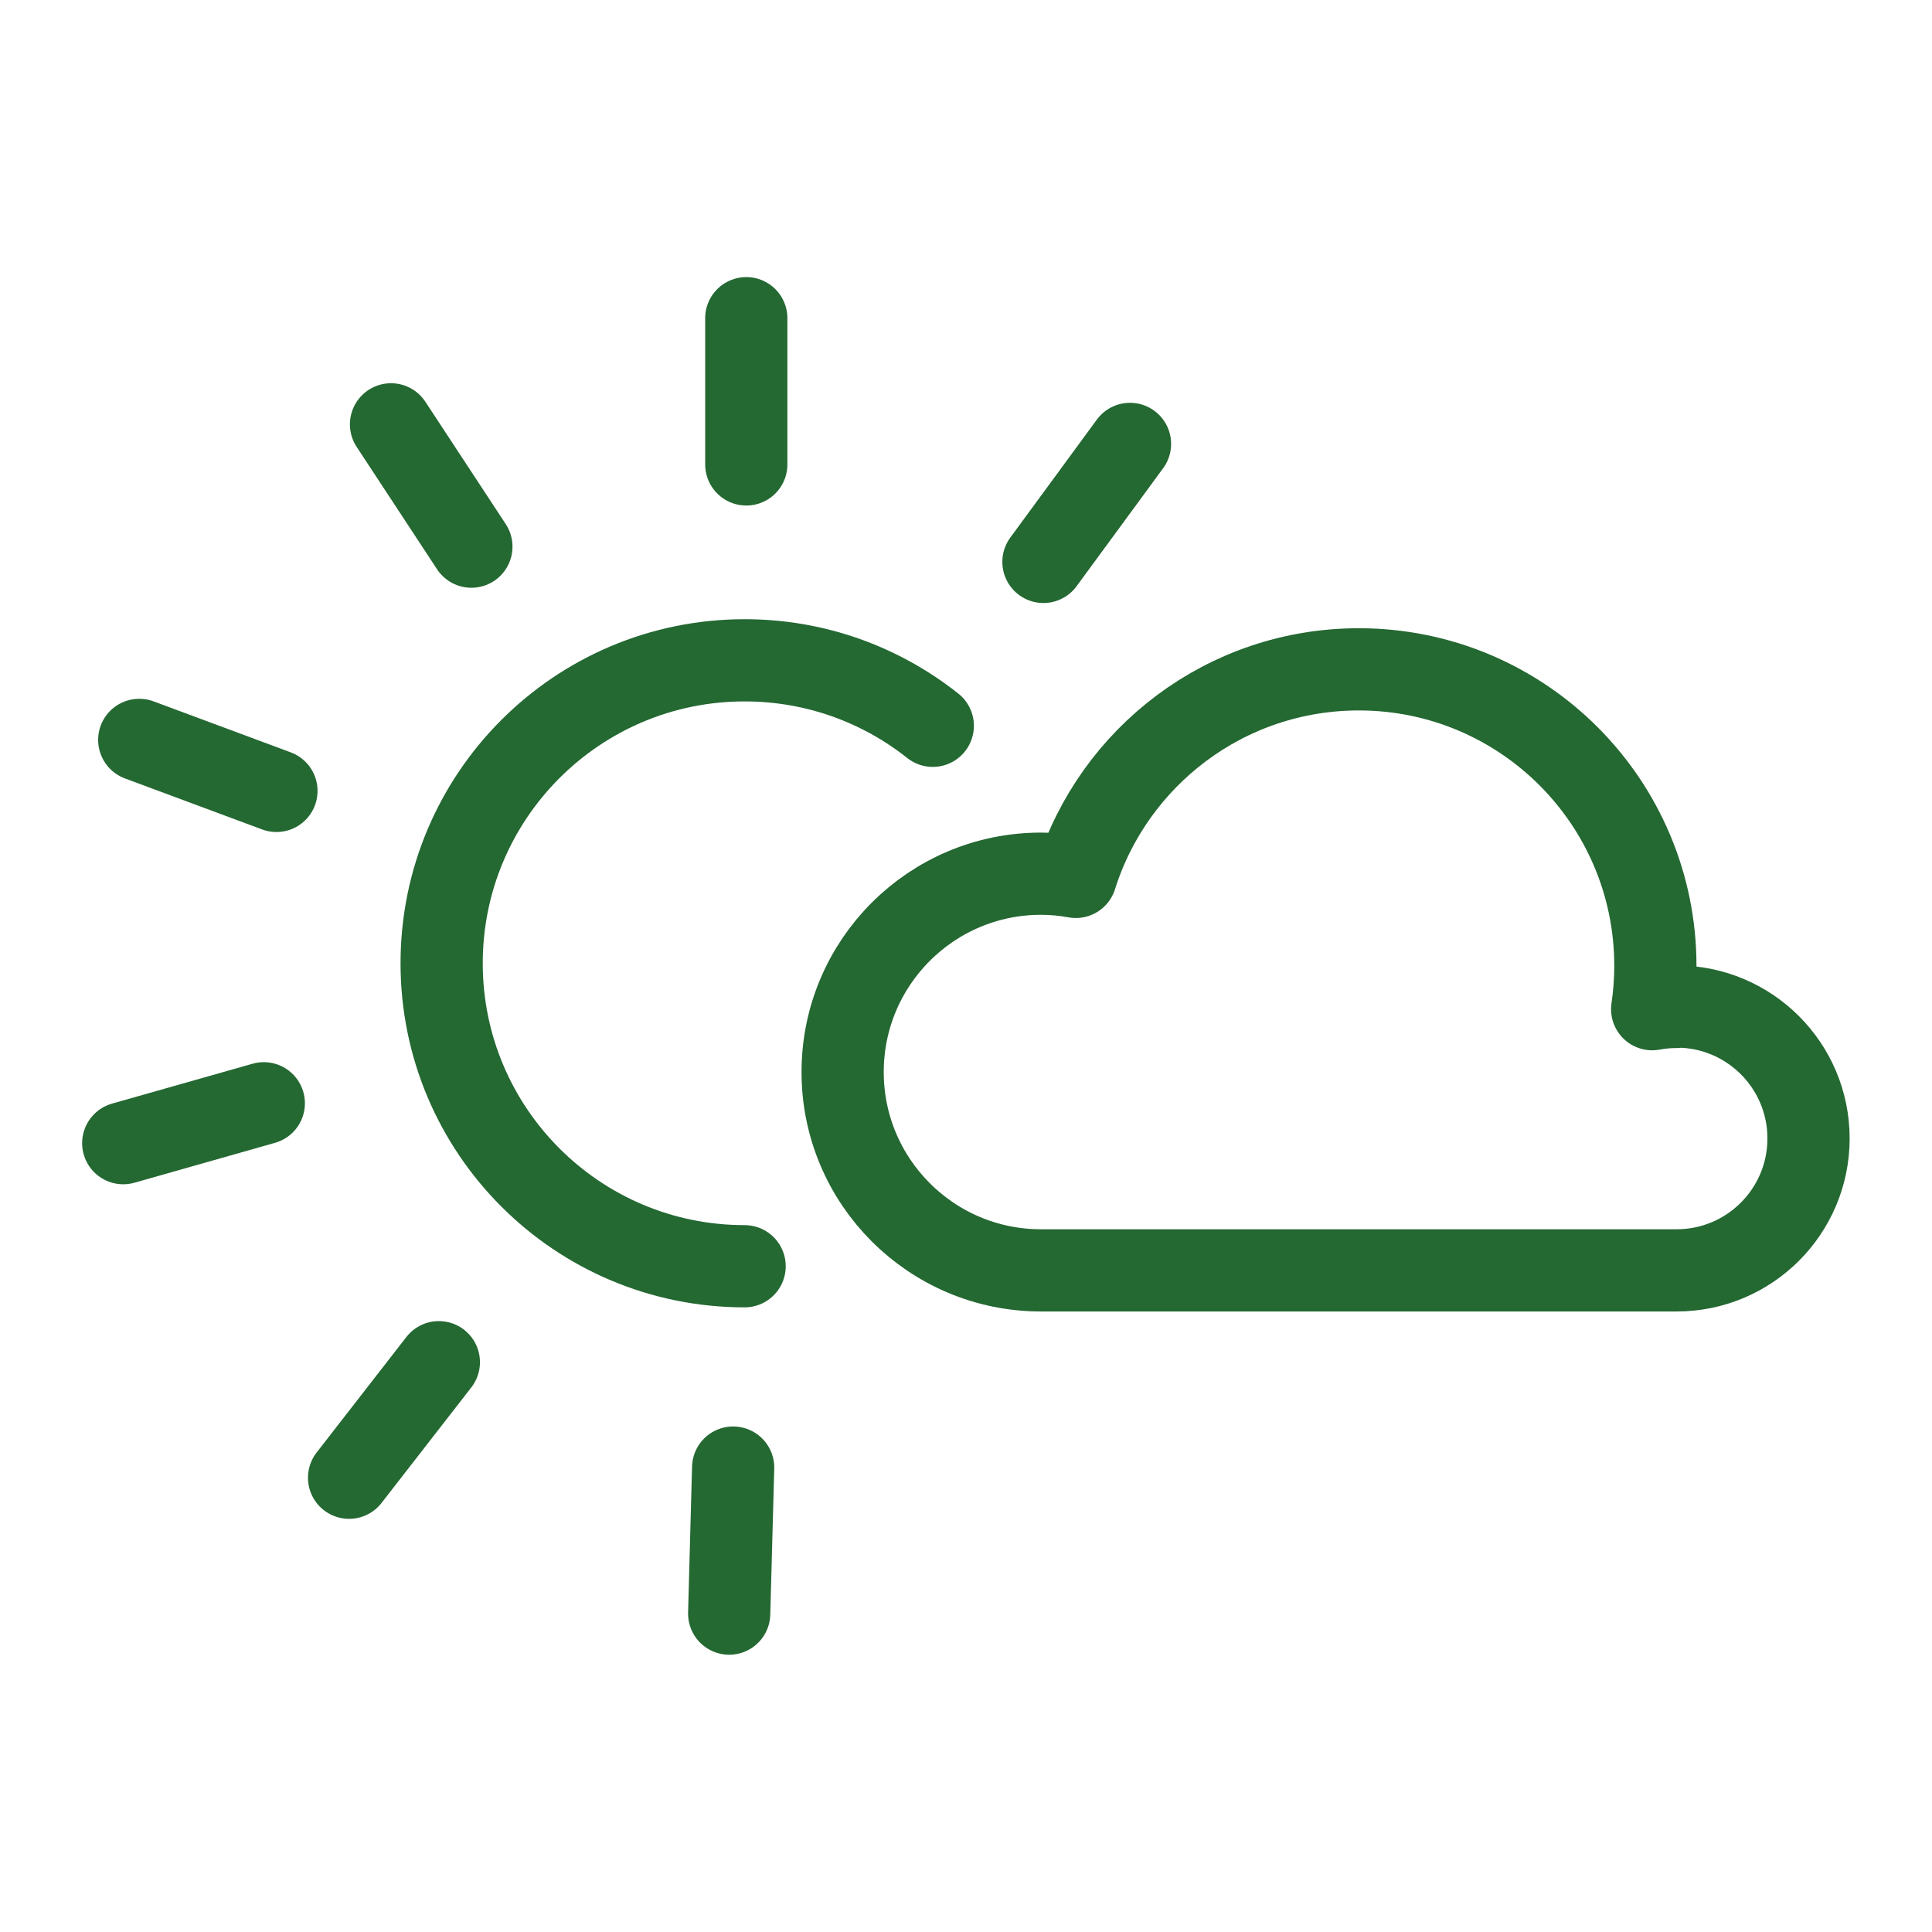
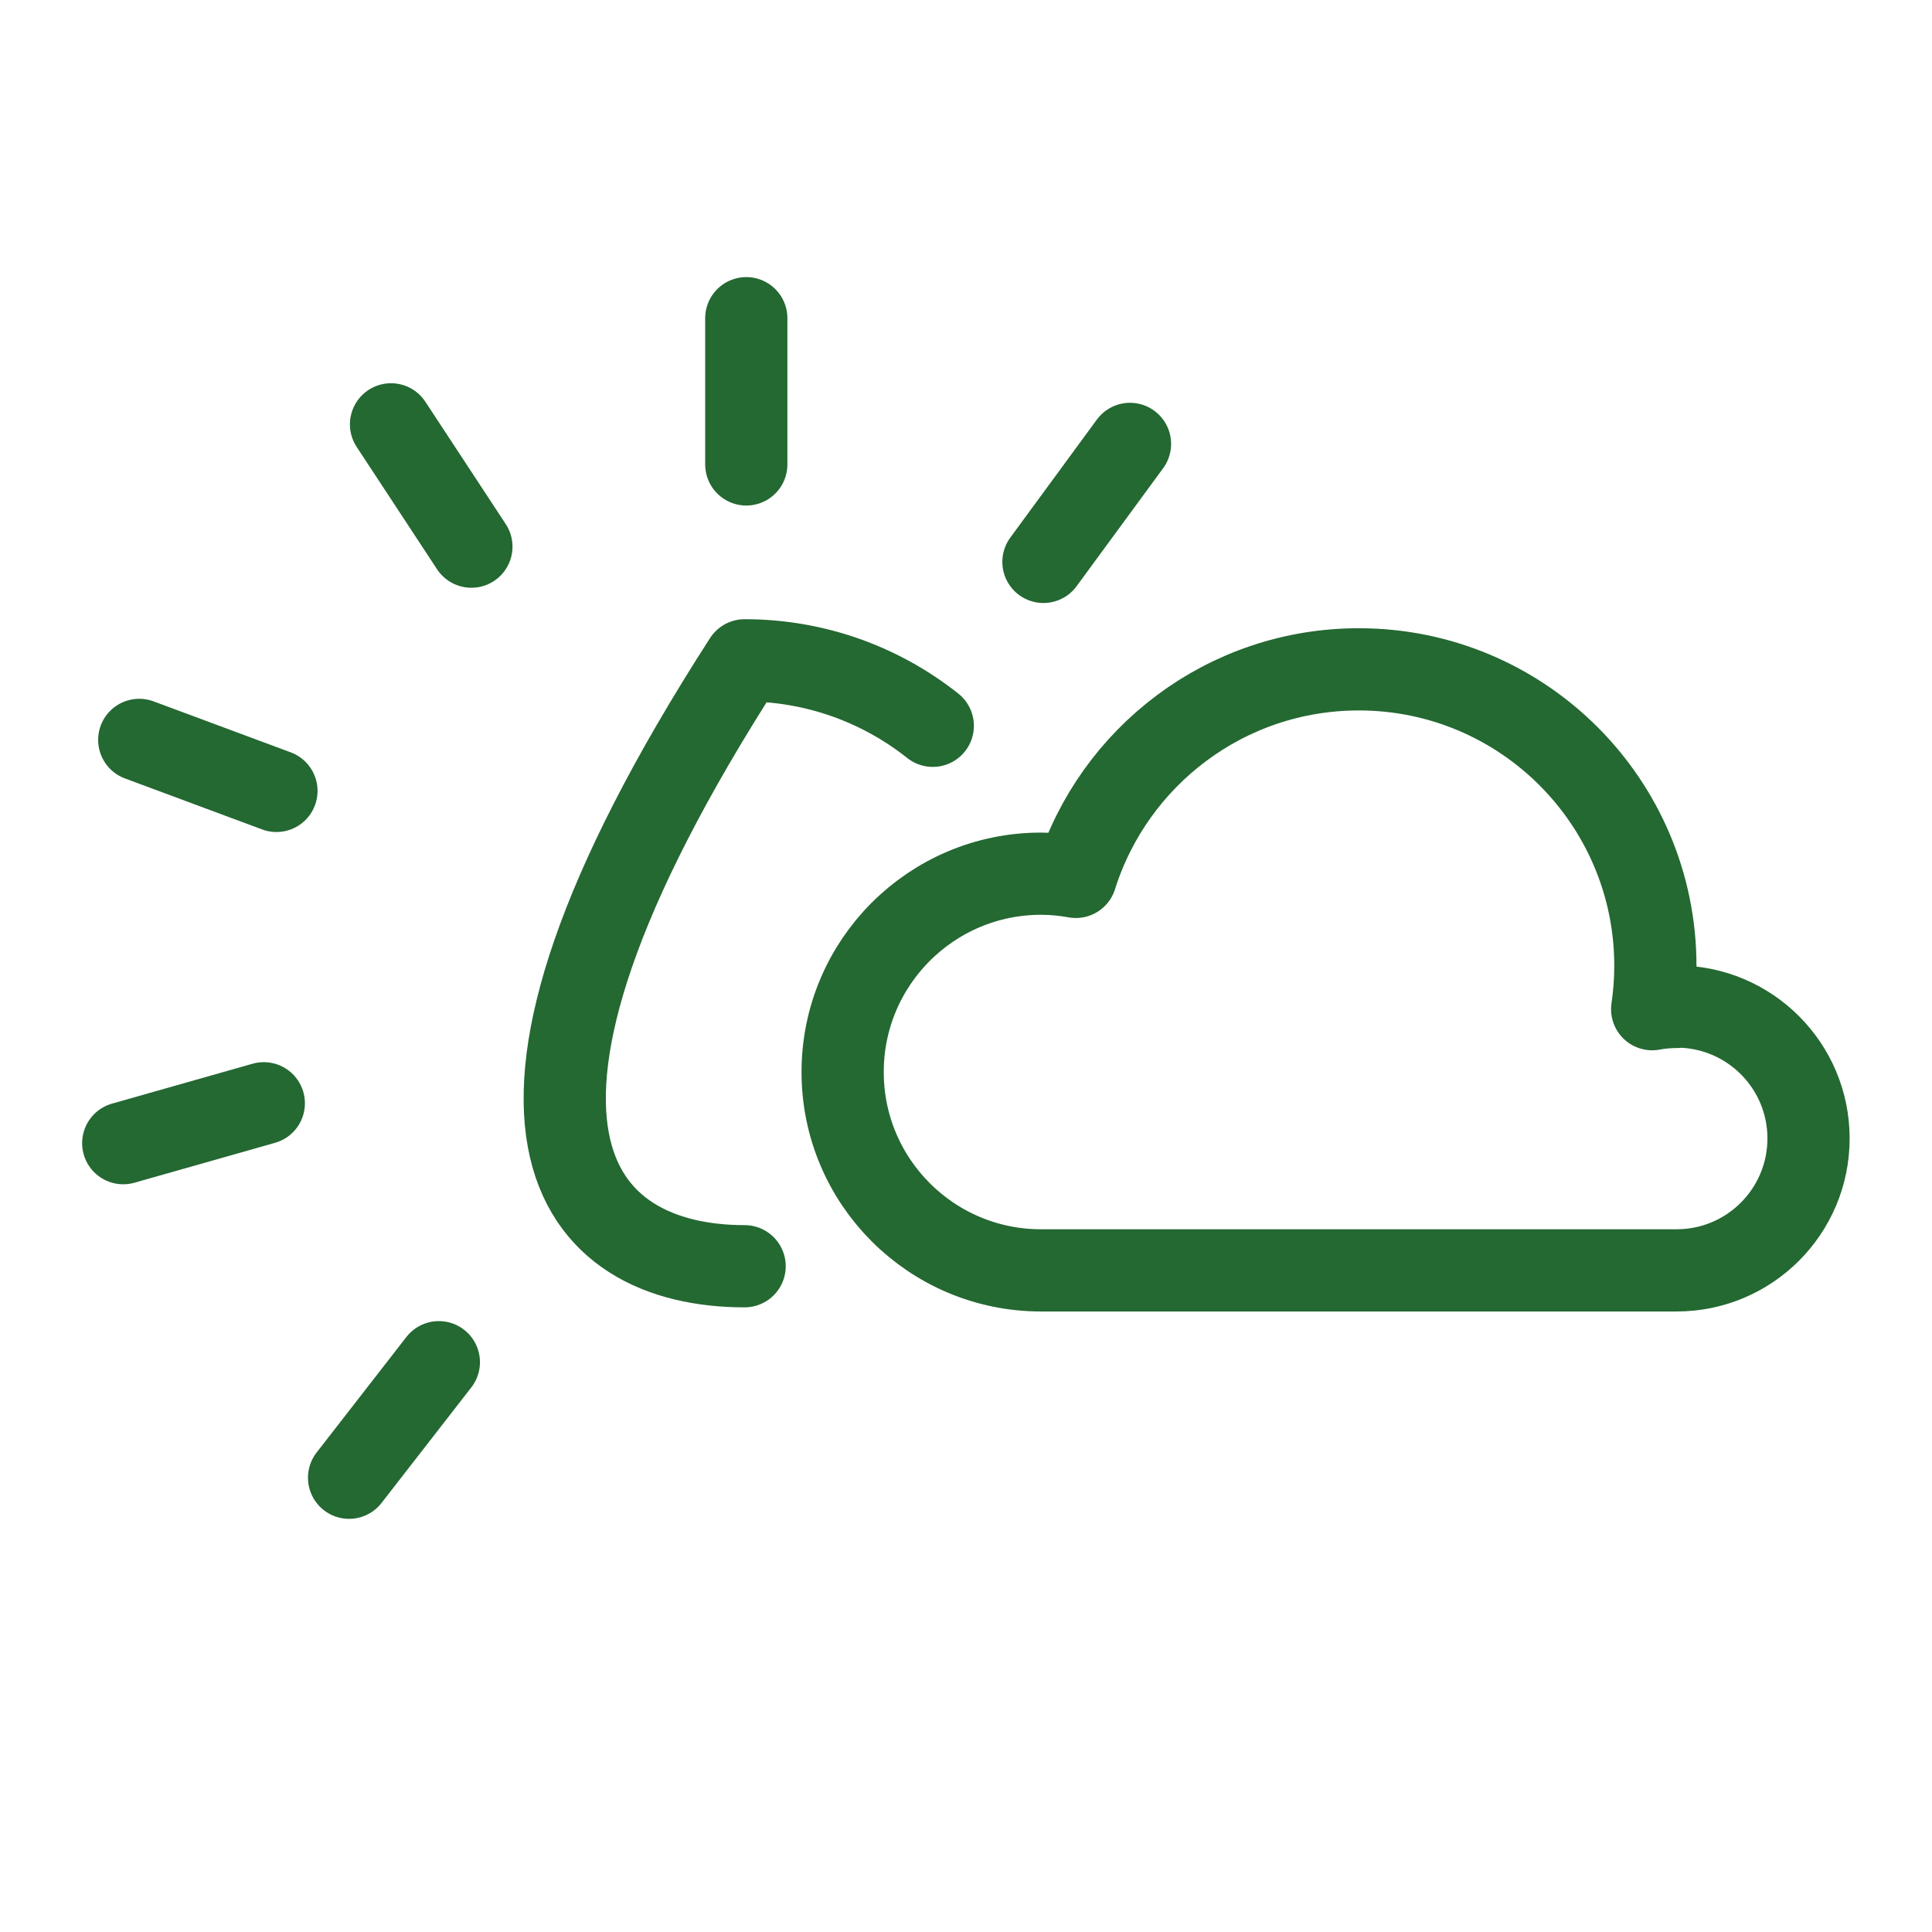
<svg xmlns="http://www.w3.org/2000/svg" width="94" height="94" viewBox="0 0 94 94" fill="none">
  <g id="icons" clip-path="url(#clip0_1748_11004)">
-     <path id="Vector" d="M45.384 35.313C42.867 33.317 39.69 32.127 36.229 32.127C28.089 32.127 21.488 38.728 21.488 46.867C21.488 55.007 28.089 61.608 36.229 61.608" stroke="#246832" stroke-width="4" stroke-linecap="round" stroke-linejoin="round" />
+     <path id="Vector" d="M45.384 35.313C42.867 33.317 39.69 32.127 36.229 32.127C21.488 55.007 28.089 61.608 36.229 61.608" stroke="#246832" stroke-width="4" stroke-linecap="round" stroke-linejoin="round" />
    <path id="Vector_2" d="M36.31 22.596V15.482" stroke="#246832" stroke-width="4" stroke-linecap="round" stroke-linejoin="round" />
    <path id="Vector_3" d="M50.768 27.339L54.979 21.598" stroke="#246832" stroke-width="4" stroke-linecap="round" stroke-linejoin="round" />
-     <path id="Vector_4" d="M35.671 71.404L35.478 78.509" stroke="#246832" stroke-width="4" stroke-linecap="round" stroke-linejoin="round" />
    <path id="Vector_5" d="M21.352 66.277L16.984 71.898" stroke="#246832" stroke-width="4" stroke-linecap="round" stroke-linejoin="round" />
    <path id="Vector_6" d="M12.835 53.679L5.996 55.62" stroke="#246832" stroke-width="4" stroke-linecap="round" stroke-linejoin="round" />
    <path id="Vector_7" d="M13.45 38.481L6.775 35.999" stroke="#246832" stroke-width="4" stroke-linecap="round" stroke-linejoin="round" />
    <path id="Vector_8" d="M22.935 26.597L19.025 20.646" stroke="#246832" stroke-width="4" stroke-linecap="round" stroke-linejoin="round" />
    <path id="Vector_9" d="M81.575 48.992C81.173 48.992 80.77 49.028 80.385 49.101C80.486 48.415 80.541 47.71 80.541 46.996C80.541 39.03 74.086 32.566 66.112 32.566C59.648 32.566 54.182 36.815 52.342 42.665C51.792 42.564 51.225 42.509 50.648 42.509C45.319 42.509 40.998 46.831 40.998 52.159C40.998 57.488 45.319 61.809 50.648 61.809H81.575C85.119 61.809 87.993 58.934 87.993 55.391C87.993 51.848 85.119 48.973 81.575 48.973V48.992Z" stroke="#246832" stroke-width="4" stroke-linecap="round" stroke-linejoin="round" />
  </g>
  <defs>
    <clipPath id="clip0_1748_11004">
      <rect width="94" height="94" fill="white" />
    </clipPath>
  </defs>
</svg>